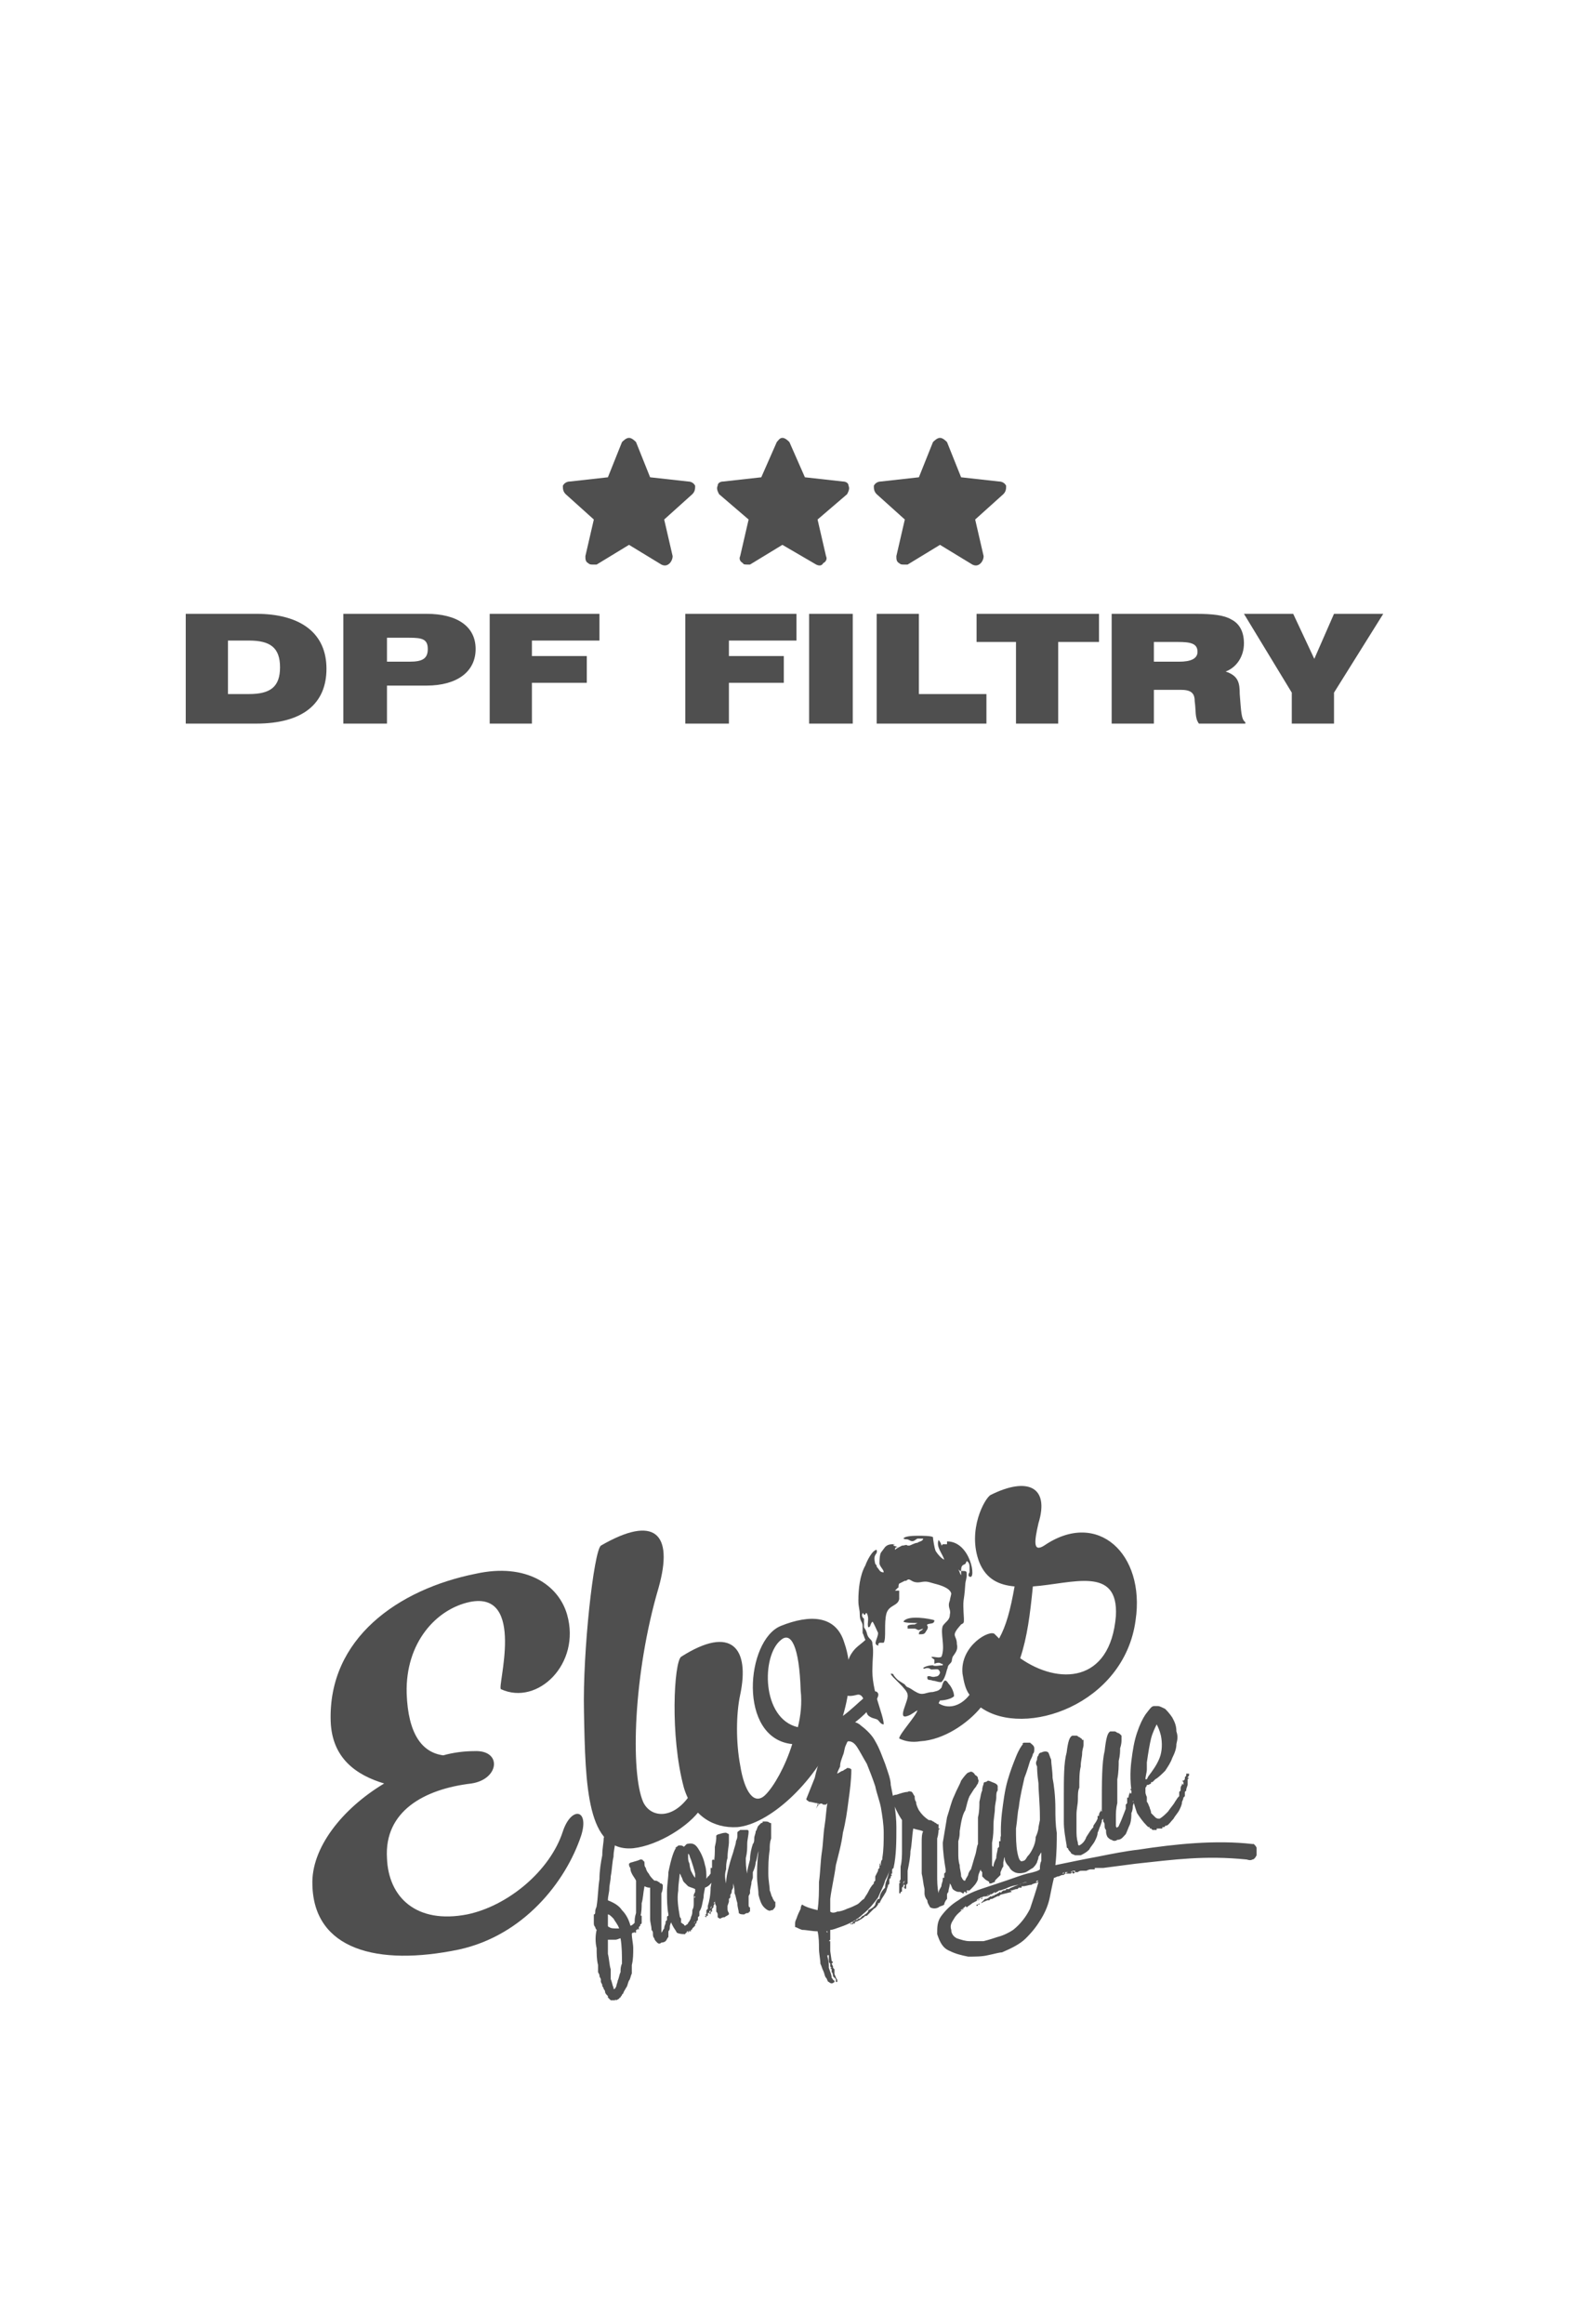
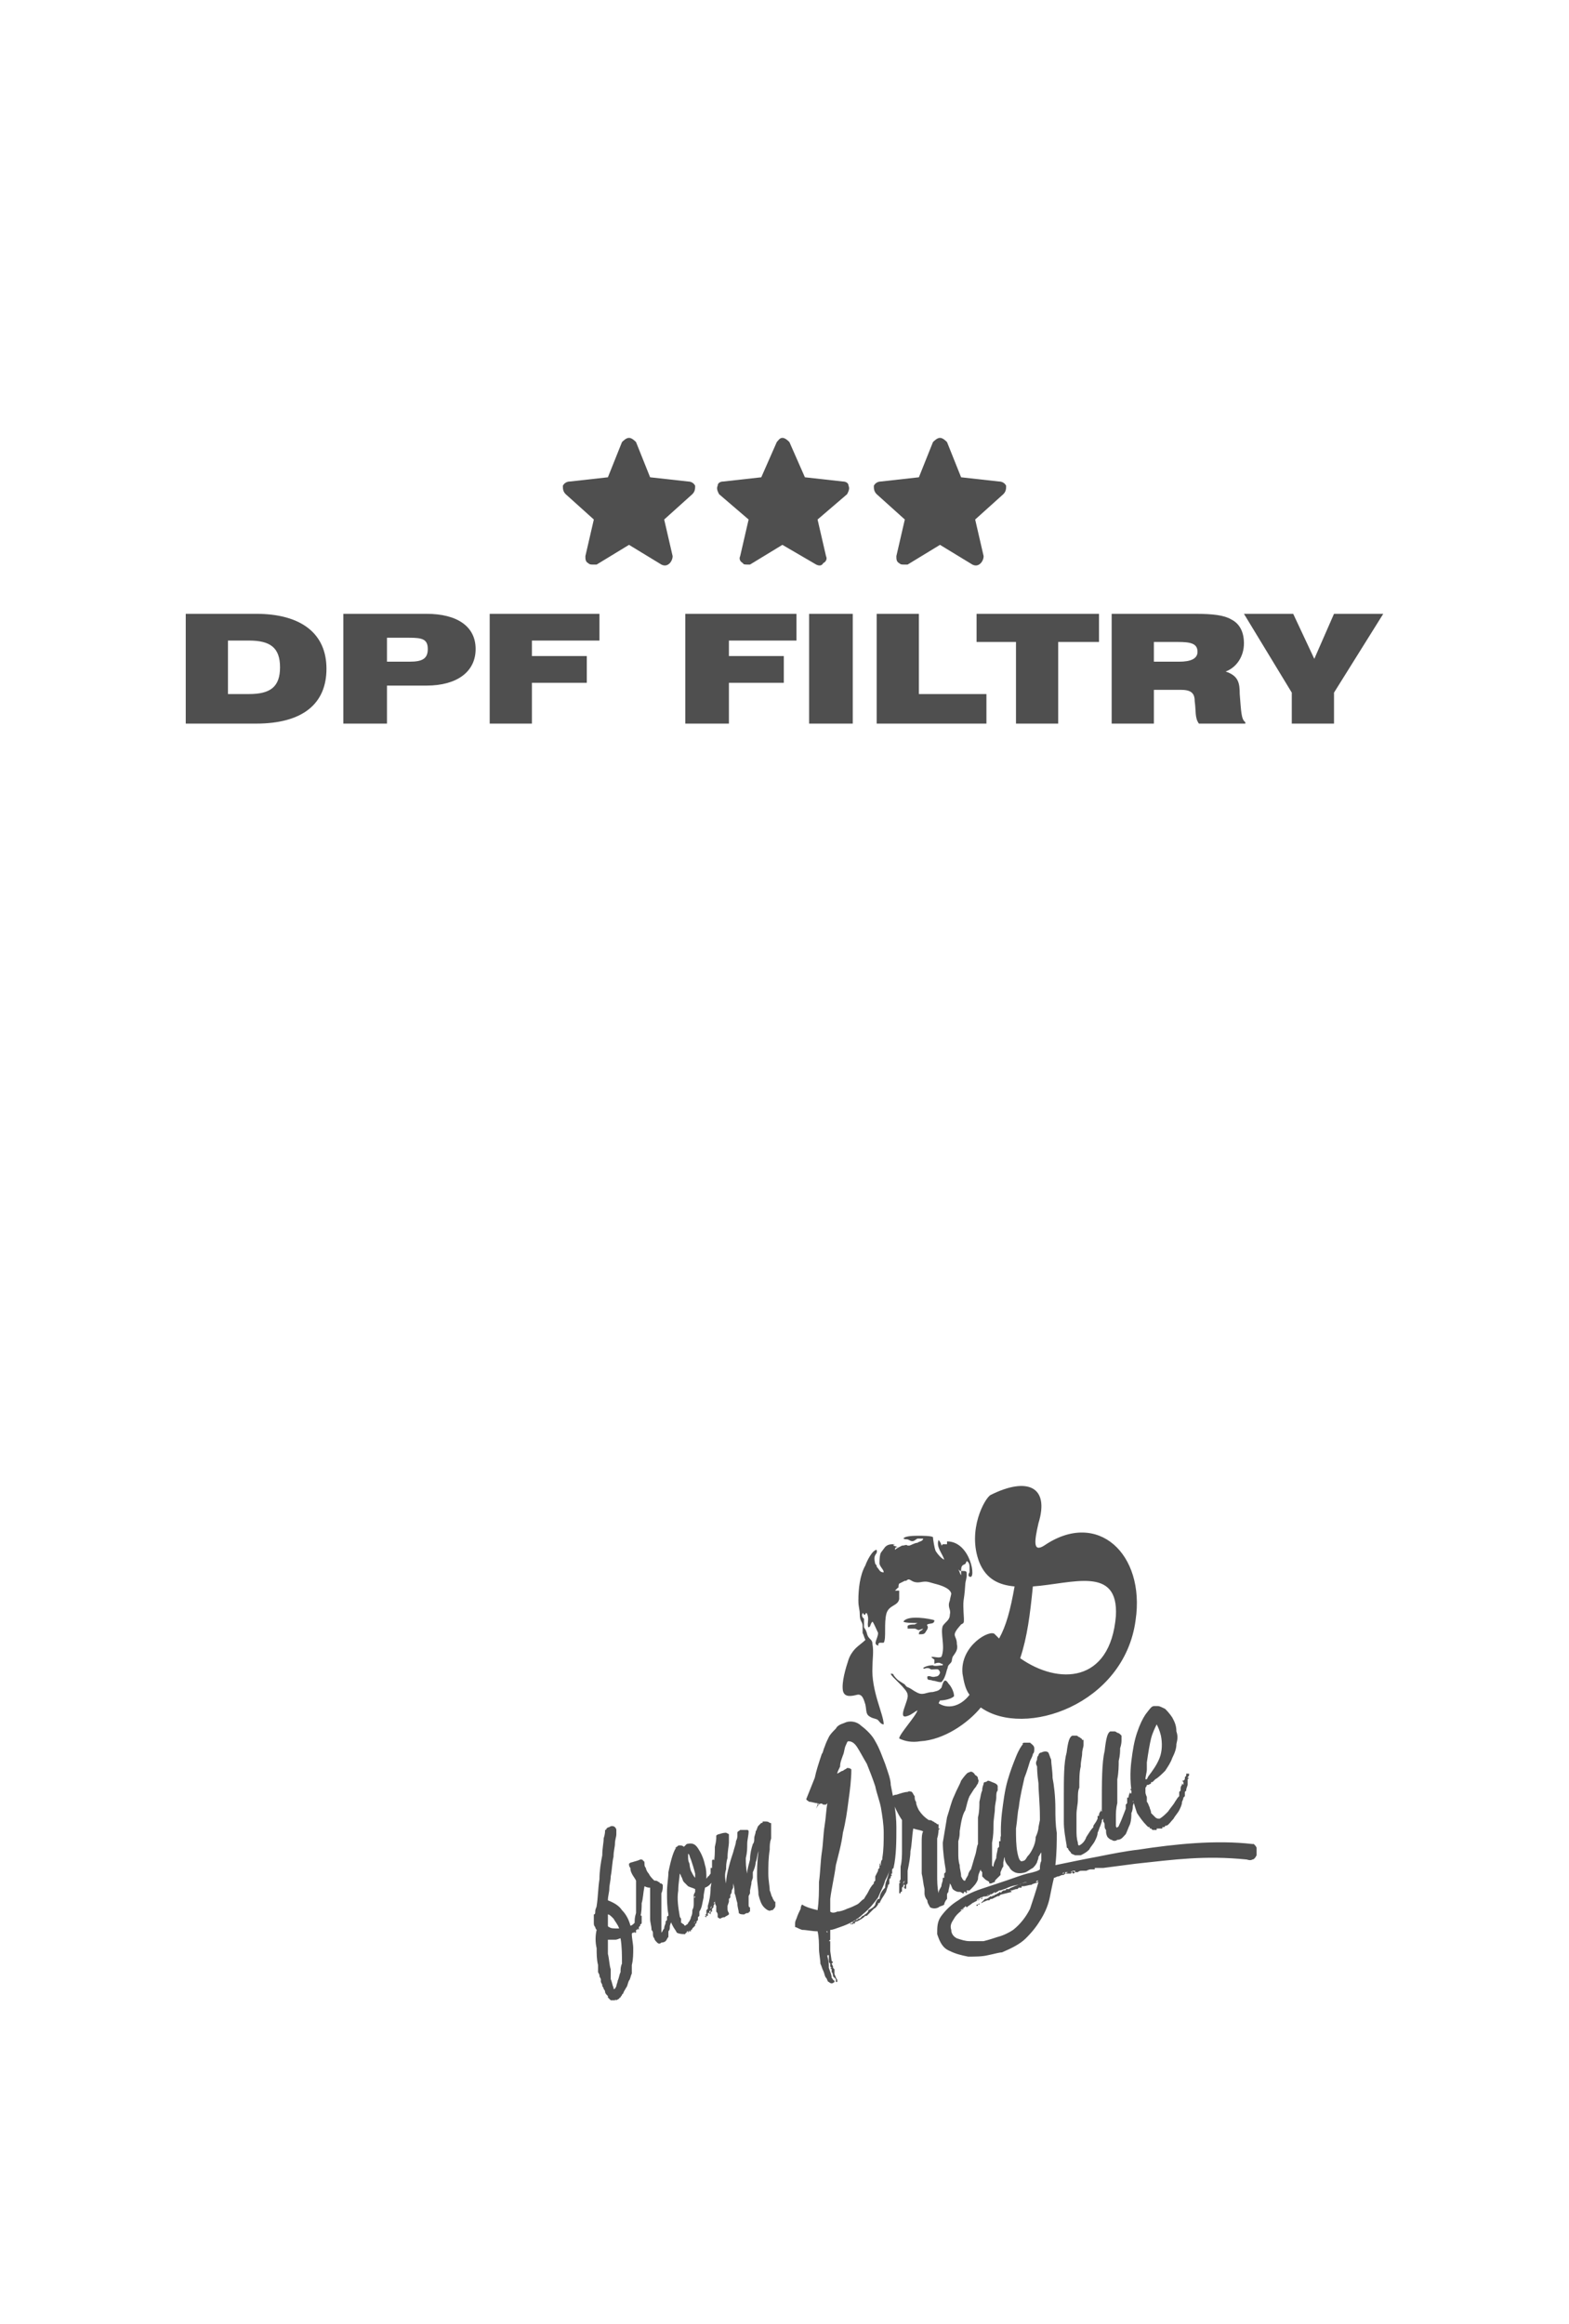
<svg xmlns="http://www.w3.org/2000/svg" xml:space="preserve" width="33.447mm" height="49.531mm" version="1.1" style="shape-rendering:geometricPrecision; text-rendering:geometricPrecision; image-rendering:optimizeQuality; fill-rule:evenodd; clip-rule:evenodd" viewBox="0 0 1115 1651">
  <defs>
    <style type="text/css"> .fil1 {fill:none} .fil0 {fill:#4F4F4F} .fil2 {fill:#4F4F4F;fill-rule:nonzero} </style>
  </defs>
  <g id="Vrstva_x0020_1">
    <g id="_2192818618544">
      <path class="fil0" d="M715 345c-1,-2 -3,-3 -5,-3l-27 -3 -10 -25c-1,-1 -3,-3 -5,-3 -2,0 -4,2 -5,3l-10 25 -27 3c-2,0 -4,1 -5,3 0,2 0,4 2,6l20 18 -6 26c0,2 0,4 2,5 1,1 2,1 3,1 1,0 2,0 3,0l23 -14 23 14c2,1 4,1 6,-1 1,-1 2,-3 2,-5l-6 -26 20 -18c2,-2 2,-4 2,-6l0 0zm-112 0c0,-2 -2,-3 -4,-3l-27 -3 -11 -25c-1,-1 -3,-3 -5,-3 -2,0 -3,2 -4,3l-11 25 -27 3c-2,0 -4,1 -4,3 -1,2 0,4 1,6l21 18 -6 26c-1,2 0,4 2,5 0,1 2,1 3,1 0,0 1,0 2,0l23 -14 24 14c2,1 4,1 5,-1 2,-1 3,-3 2,-5l-6 -26 21 -18c1,-2 2,-4 1,-6l0 0zm-109 0c-1,-2 -3,-3 -5,-3l-27 -3 -10 -25c-1,-1 -3,-3 -5,-3 -2,0 -4,2 -5,3l-10 25 -27 3c-2,0 -4,1 -5,3 0,2 0,4 2,6l20 18 -6 26c0,2 0,4 2,5 1,1 2,1 3,1 1,0 2,0 3,0l23 -14 23 14c2,1 4,1 6,-1 1,-1 2,-3 2,-5l-6 -26 20 -18c2,-2 2,-4 2,-6l0 0zm-362 91l0 78 50 0c33,0 50,-14 50,-39 0,-25 -18,-39 -50,-39l-50 0zm30 19l15 0c15,0 22,5 22,19 0,14 -7,19 -22,19l-15 0 0 -38zm82 59l31 0 0 -27 28 0c22,0 35,-10 35,-26 0,-16 -13,-25 -35,-25l-59 0 0 78zm47 -61c9,0 13,1 13,8 0,7 -4,9 -13,9l-16 0 0 -17 16 0zm57 61l30 0 0 -29 39 0 0 -19 -39 0 0 -11 48 0 0 -19 -78 0 0 78zm139 0l31 0 0 -29 39 0 0 -19 -39 0 0 -11 48 0 0 -19 -79 0 0 78zm88 0l31 0 0 -78 -31 0 0 78zm48 0l78 0 0 -21 -48 0 0 -57 -30 0 0 78zm99 0l30 0 0 -58 29 0 0 -20 -87 0 0 20 28 0 0 58zm98 -44l0 -14 17 0c9,0 14,1 14,7 0,5 -5,7 -13,7l-18 0zm29 -34l-59 0 0 78 30 0 0 -24 19 0c7,0 10,2 10,8 1,7 0,12 3,16l33 0 0 -1c-3,-2 -3,-8 -4,-20 0,-8 -1,-13 -10,-16 8,-3 13,-11 13,-20 0,-8 -3,-14 -9,-17 -5,-3 -13,-4 -26,-4zm69 78l30 0 0 -22 35 -56 -35 0 -14 32 -15 -32 -35 0 34 56 0 22z" />
-       <rect class="fil1" width="1115" height="826" />
-       <path class="fil2" d="M599 1219c5,-17 7,-35 1,-52 -6,-20 -25,-20 -45,-12 -25,10 -31,80 8,84 -5,16 -13,30 -19,36 -8,8 -15,-2 -18,-21 -3,-16 -3,-36 0,-50 7,-33 -6,-50 -42,-27 -5,4 -8,56 2,93 6,20 21,29 38,28 22,-2 54,-30 70,-66 17,-8 32,-25 30,-29 -3,-6 -14,8 -25,16zm-44 -54c7,-6 13,4 14,36 1,9 0,18 -2,26 -26,-6 -26,-51 -12,-62zm-66 112c-12,16 -27,14 -32,3 -9,-21 -7,-91 11,-152 11,-39 -3,-52 -41,-30 -5,4 -13,75 -12,118 1,53 2,100 35,97 18,-2 40,-16 48,-28 14,-20 3,-25 -9,-8zm-89 24c-9,28 -39,53 -68,59 -36,7 -56,-12 -57,-40 -2,-33 26,-49 60,-53 20,-3 22,-24 2,-23 -7,0 -15,1 -22,3 -15,-2 -25,-15 -26,-44 -1,-36 21,-60 45,-65 40,-8 19,61 22,62 26,12 57,-18 47,-53 -6,-21 -29,-37 -65,-29 -55,11 -105,46 -103,105 1,26 18,38 38,44 -30,18 -52,46 -51,72 1,46 46,58 104,46 46,-10 76,-48 87,-81 6,-19 -7,-21 -13,-3z" />
      <g>
        <path class="fil2" d="M593 1406l1 0 -1 -1 0 1zm3 3l0 0 0 0zm-1 -2l0 1 0 0 0 0c0,0 0,0 0,0l0 0 0 1 1 0 -1 0 1 0 -1 0 0 0c0,-1 0,-1 0,-1l0 0 0 0 0 0 0 0 -1 0c0,-1 0,-1 0,-1 0,0 0,0 0,0l0 0c0,0 0,0 0,0 0,0 0,0 1,0l0 0 0 0zm0 -1l0 1 0 0 0 0c-1,0 -1,0 -1,0 0,0 0,0 0,0l0 0 0 -1 -1 0 0 -1 0 1 0 -1 1 1 1 0 0 0zm-6 -48l-1 0 1 0zm1 34l1 1 -1 -1 0 0 0 0zm0 0l0 0 0 0zm3 9l0 -1 0 1 0 0 0 0zm17 -37l-1 0 1 -1 0 1zm-6 3l0 0 0 0zm3 -1l0 0 -1 1 -1 0 0 0c0,0 0,0 1,0l-2 0 0 0 0 0 1 -1 0 1c0,0 0,0 0,0 1,-1 1,-1 1,-1 0,0 0,0 0,0 0,0 0,0 0,0 0,0 0,0 0,0l0 0c0,0 0,0 0,0 0,-1 0,-1 1,-1 0,0 0,0 0,0l0 0c0,0 0,0 1,0l-1 0c0,0 0,0 0,0l0 1 0 0zm1 -1l1 0c-1,0 -1,0 -1,1 0,0 0,0 0,0l0 -1zm18 -17l0 0 0 0 0 0 0 0zm-17 17l0 0 -1 0 -1 2 0 -1 0 -1c0,0 0,0 0,0l1 -1 1 0 2 -1 -1 1 0 -1 -1 2 0 0zm-28 -83l1 0 -1 1 -1 2 1 -3c0,0 0,0 0,0 0,0 0,0 0,-1 0,0 1,0 1,0l-1 1zm45 66l0 0 0 0 -1 1 1 1 0 -2 0 0zm0 0l0 0 0 0zm10 -35l0 0 0 -1c0,0 0,0 0,0 -1,1 -1,1 -1,2l1 0 0 -1zm-19 47l0 0 -1 1 0 0 -1 0 2 -1zm10 -39l0 0 0 1c0,-1 0,-1 0,-1l-1 -1 1 1zm-2 9l-1 0 0 0 1 0 0 0zm-6 13l0 1 0 -1 0 0 0 0zm6 -19l0 1 1 0 0 -1 -1 0zm-60 45c0,0 0,0 0,0l0 -1c0,0 0,-1 0,-1 0,-1 0,-2 1,-4 1,-3 2,-5 3,-7 0,-2 1,-3 1,-3 3,2 7,3 11,4 1,-7 1,-13 1,-20 1,-7 1,-14 2,-21 1,-6 1,-13 2,-19 1,-6 1,-11 2,-16 0,0 -1,1 -1,1 -1,0 -2,0 -2,0 -1,-1 -2,-1 -3,0 0,0 0,0 0,0 0,0 0,0 0,0l0 -1c0,0 -1,0 -1,0 -2,0 -4,-1 -6,-1 -1,-1 -2,-1 -2,-2 0,0 0,0 0,0 2,-5 4,-10 6,-15 1,-5 3,-11 5,-17 1,-1 1,-3 2,-5 1,-3 2,-5 3,-7 1,-2 3,-4 5,-6 1,-2 3,-3 6,-4 4,-2 9,-1 12,2 4,3 8,7 10,11 3,5 5,11 7,16 2,6 4,11 4,15 2,10 4,20 4,30 0,10 0,20 -2,29l-1 1c0,1 0,1 0,1l0 1 0 1c0,-1 0,-1 0,-1l0 1c0,0 0,0 0,0 -1,0 -1,1 0,1l-1 1 0 1 -1 1c0,1 0,2 0,2 0,1 0,2 -1,2l0 1c-1,2 -1,4 -2,5 -1,2 -2,3 -3,5l0 0 -1 2 0 0 -1 0c0,0 0,0 0,0 0,0 0,0 0,1l0 0c-1,1 -1,2 -3,3l-2 2c0,0 0,0 -1,1l0 0 0 0 -1 1 -2 1c-2,2 -4,3 -6,4l0 0 1 -2 0 1 0 -1 1 0 0 0c0,0 1,-1 2,-2 1,0 2,-1 2,-2l0 1c1,-1 1,-1 1,-1 1,-1 1,-1 1,-2 2,-1 4,-2 5,-4 0,-1 1,-3 2,-4l0 0c0,0 1,0 1,0l0 0c0,0 0,-2 1,-4 1,-2 2,-3 3,-4 0,-1 0,-3 1,-5 1,-3 2,-6 2,-8 0,2 -1,4 -3,8 -1,4 -3,7 -5,12 -3,4 -6,8 -11,12 -4,4 -10,7 -16,9 -3,1 -5,2 -7,2 0,1 0,2 0,3 0,1 0,2 0,3l0 1c0,0 0,0 0,0 -1,1 -1,1 -1,1l1 0 0 1 0 0 0 1 0 1 0 0 0 4 0 0 0 0 0 0 1 7 1 1 -1 0 0 0c0,0 0,0 0,0 1,0 1,0 1,0l-1 1 1 2 0 1 1 1 0 2 0 0 0 1c0,1 1,2 1,3 0,0 1,1 1,2l0 -1 -1 0 -1 -1 0 0 0 0 0 0 0 0c0,0 0,0 -1,-1 0,-1 0,-2 -1,-2l1 0c-1,-1 -1,-1 -1,-1 0,-1 0,-1 0,-1l0 -1 -1 -1 0 -1c0,0 0,-1 0,-2 -1,-1 -1,-1 -1,-2l0 0c0,0 0,0 1,0 0,0 0,0 0,0 0,0 0,0 -1,0l0 0c0,-1 0,-1 0,-1 0,0 0,0 0,0 0,0 0,0 0,0 0,-1 0,-1 0,-1 0,0 0,0 0,-1 0,0 0,0 0,0l0 0c0,0 0,-1 0,-1 -1,0 -1,0 -1,0 0,0 0,0 0,-1 0,0 0,0 0,0l0 -1c0,0 0,-1 0,-1 0,0 0,0 0,0l0 -2c0,-1 0,-2 0,-2 0,-1 0,-2 0,-3 0,4 0,8 0,11 1,3 1,6 1,8 1,3 2,5 2,7 1,1 1,2 2,2 0,0 0,0 0,1 0,0 -1,1 -2,1 0,0 -1,0 -2,-1 -1,0 -1,-2 -2,-3 -1,-1 -1,-3 -2,-5 -1,-2 -1,-3 -2,-5 0,-3 -1,-7 -1,-11 0,-3 0,-8 -1,-12 -4,0 -8,-1 -11,-1 -3,-1 -4,-2 -5,-2zm25 24c0,-1 0,-1 0,-1l0 1zm0 0c0,-1 0,-1 0,-1l0 1zm1 5l-1 -1 0 1 1 0zm-1 -3l0 0c0,0 0,1 0,1 0,0 0,0 0,0l0 -1zm1 5c0,0 0,0 0,0l0 0 0 0zm0 -1l0 0 0 0 0 0zm0 -3l0 0 0 0zm26 -38c0,0 0,0 1,0l-1 0 0 0c0,0 0,0 0,0zm2 -1l-1 0 0 0c0,0 0,0 1,0l0 0zm1 -2l0 0 0 0zm1 -1l1 0 -1 0zm1 -1c0,0 0,0 1,-1 0,0 0,0 0,0l-1 1zm3 -5l0 1 0 -1zm0 1c0,0 0,0 0,0l0 0 0 0zm1 -1l0 0 -1 1 1 1 0 -1 0 -1zm3 -7l0 0 0 0c0,0 0,0 0,0zm0 0c0,0 0,0 0,0 0,0 0,0 0,0 0,0 0,0 0,0zm2 -3l0 0 -1 0 1 0zm0 1l0 0 0 0zm5 -25l0 -1 0 0 0 -1c0,0 0,0 0,0 -1,1 -1,1 -1,2l1 0zm-17 29l0 0 0 1 0 -1 0 0zm3 -9l1 0 -1 0zm3 -4l-1 0 0 0 1 0 0 0zm0 -2l0 -1 0 1zm7 0c0,-1 0,-1 1,-1 -1,0 -1,1 -1,1l0 0zm1 -2l0 0 0 0zm-43 23c0,1 0,3 0,4 0,2 0,4 0,5 1,1 3,1 5,0 2,0 5,-1 7,-2 3,-1 5,-2 7,-3 2,-1 3,-3 5,-4 1,-2 2,-3 3,-5 1,-2 2,-4 4,-6l0 0 0 0 0 -1 0 0 0 0 1 -1 0 0 0 -1 0 -2 1 1 -1 -1 2 -4 0 0 0 0 0 0 0 0 0 -1 0 0 1 -1 0 -2 1 -1c0,-1 0,-2 1,-3l0 0 0 1c0,-1 0,-1 0,-1l0 -1c0,0 0,0 0,0 1,-6 1,-12 1,-18 0,-6 -1,-12 -2,-18 -1,-5 -3,-10 -4,-15 -2,-6 -4,-11 -6,-16 -3,-5 -5,-9 -7,-12 -2,-3 -4,-4 -6,-4 -1,0 -1,1 -2,3 -1,2 -1,5 -2,7 -1,3 -2,5 -2,8 -1,2 -2,4 -2,5 2,-1 3,-2 4,-2 1,-1 2,-1 3,-2 1,0 2,0 3,1 0,7 -1,15 -2,22 -1,8 -2,15 -4,23 -1,8 -3,15 -5,23 -1,8 -3,16 -4,24zm-1 9l-1 0 1 0zm-1 14c-1,0 -1,0 0,1 0,-1 0,-1 0,-1zm2 13l0 0 0 0zm-2 -7c0,0 0,0 -1,0 0,0 0,0 0,0l1 0 0 0zm1 7l0 0c0,0 0,0 0,0l0 0zm1 7l0 0 1 1 -1 -1 0 0 0 0 0 0zm-1 -5c0,0 0,0 0,0 0,0 0,0 0,0l0 0 0 0zm87 -65c0,0 1,0 1,0 0,0 1,0 1,0 0,0 0,1 -1,1 0,0 0,0 0,0 0,1 0,1 0,1 0,0 0,0 0,0l0 0 0 1c0,0 0,0 0,0 0,0 0,1 0,1 0,0 0,0 0,0 0,0 0,0 0,1l0 0 0 0 0 1c0,1 0,1 -1,1l0 0c0,0 0,0 0,0 0,0 1,0 1,0l-1 1 0 1c0,0 0,0 0,0l0 0c0,1 0,1 0,1l0 2c-1,1 -1,3 -1,4 0,2 -1,4 -1,6 0,0 -1,1 -1,2 0,1 0,2 0,3 -1,1 -2,3 -2,4 -1,1 -3,1 -4,2 -2,1 -4,1 -6,0 -1,-2 -2,-3 -2,-5 -1,-1 -2,-3 -2,-5 0,-2 0,-3 0,-3 -1,-4 -1,-7 -2,-11 0,-4 0,-8 0,-12 0,-4 0,-7 0,-10 0,-3 0,-6 1,-8 -2,-1 -4,-1 -7,-2 -1,6 -1,12 -2,16 0,4 -1,9 -2,14l0 1 0 0 0 0 0 0 0 0 0 1 0 0 0 0 0 1 0 1c0,1 0,2 0,3l0 0 0 1c0,0 0,0 0,0l0 0 0 1 -1 1 0 0 0 0 0 1c0,0 0,0 0,1 0,0 0,1 -1,1l0 0 0 0 0 0 0 -1 0 0 0 0c0,0 0,0 0,0 0,0 -1,0 -1,0l1 -1 0 -1c0,0 0,0 -1,0 0,0 0,-1 1,-3l0 0c0,0 0,0 0,0 0,0 0,0 0,0l0 0 0 -1 0 1 -1 1 0 0 0 1 0 2 -1 1 0 0 0 1 0 1c0,1 0,1 -1,1l0 0 0 0 0 1 0 0c-1,0 -1,0 -1,0l0 -2 0 0 0 0 0 -1 0 0 0 -1 0 -1 0 -1 0 -1 1 -1 -1 0 1 -2c0,-2 0,-5 0,-9 1,-4 1,-8 1,-12 0,-4 0,-7 0,-11 0,-4 0,-7 0,-10 -2,-3 -3,-5 -4,-7 -1,-2 -2,-4 -2,-6 0,-1 -1,-3 -1,-3 0,-1 1,-2 3,-2 3,-1 6,-2 8,-2 1,-1 3,0 3,0 1,1 1,2 2,3 0,1 0,3 1,4 0,2 1,4 2,6 2,3 4,5 7,7 1,0 2,0 3,1 1,0 1,1 2,1 1,1 1,1 2,1 0,1 0,1 0,1 0,0 0,1 0,2l0 0 0 0 0 0 0 0c0,0 0,0 1,0l-1 1 0 -1c0,0 0,0 0,0 0,1 0,4 -1,7 0,3 0,8 0,14 0,3 0,7 0,12 0,4 0,9 1,13 0,-2 1,-3 2,-5 0,-2 1,-3 1,-5l0 0 0 -1 0 0 1 0 0 -2 0 -1 0 0 1 -1 0 0c0,-1 0,-1 0,-2 1,-1 1,-1 1,-2l0 0 0 1 0 1 1 -1 0 -1 0 0 -1 0 0 0c0,-1 1,-1 1,-1l0 0 0 0 0 0 0 0 0 0 0 0c0,0 0,0 0,0 0,0 0,0 0,0 0,0 0,0 0,1 0,0 0,0 0,0l0 -1c0,0 0,0 0,1l0 -1 1 -2 0 0c1,-1 1,-1 1,-1l0 0 0 0 0 0zm-33 16l0 0 0 0zm0 1l0 0 0 0zm0 0l0 0 0 0 0 0zm1 -2l0 0 0 0zm-1 -1l1 0 -1 0zm1 -1l0 0 0 1 0 0 0 -1zm0 -2c0,0 0,0 0,0l0 0 0 0zm2 -8l0 1c0,-1 0,-1 0,-1zm68 -27c0,-1 1,-1 1,-1 1,0 1,1 1,1 0,0 0,0 0,0 0,0 0,1 -1,1l1 1c0,0 0,0 0,0 0,0 0,0 0,0 -1,0 -1,0 -1,0 0,0 0,0 0,0 1,1 1,1 1,1 0,0 0,0 -1,0 0,0 0,0 0,1 0,0 0,0 0,0 1,0 1,0 0,1l0 0 0 0 0 2c0,0 0,0 0,0 0,0 0,0 0,1 0,0 0,0 0,0l0 1 0 1 0 0c0,0 0,0 -1,0 0,1 0,1 1,1 0,0 0,0 0,0l0 1 0 1c-1,4 -1,8 -2,12 0,1 0,2 0,3 -1,1 -1,2 -2,4 0,1 0,1 0,2 -1,1 -2,2 -3,3 -1,1 -1,1 -1,2l0 0c-1,0 -2,1 -3,1 0,0 0,0 0,0 0,0 0,0 0,0 0,0 0,0 -1,0 0,-1 0,-1 0,-1 0,0 0,0 0,0 -1,-1 -2,-1 -3,-2l-2 -2c0,-1 0,-2 0,-3 -1,-1 -1,-1 -1,-2 -1,2 -2,4 -2,7 -1,3 -3,5 -5,7 -1,1 -2,2 -4,3l1 0 -1 -1 1 0c0,0 0,0 1,0l0 0 1 -1c0,0 0,0 0,0 0,0 0,0 0,0l-1 0 0 0 0 0 -1 0 0 0 0 1c0,0 0,0 -1,0l0 0 0 0 -1 0 0 0 0 1 0 0c0,0 1,0 1,0l0 0c-1,0 -2,0 -2,0 -1,-1 -2,-1 -2,-1l0 0 -1 0c-1,0 -3,-1 -4,-2 -1,-2 -1,-3 -2,-4 -1,-4 -2,-7 -3,-10 -1,-6 -2,-13 -2,-19 1,-6 2,-12 3,-18 2,-6 3,-11 5,-15 2,-5 4,-8 5,-11 2,-3 4,-5 4,-5 1,-1 2,-1 2,-1 1,-1 3,0 4,2 2,1 2,2 2,3 1,1 0,2 0,3 -1,1 -1,2 -2,3 -1,1 -2,3 -4,6 -1,2 -2,6 -3,10 -2,3 -3,8 -4,15 0,2 0,4 -1,7 0,2 0,5 0,8 0,3 0,6 1,9 0,3 1,5 1,8 1,2 1,2 2,3 0,0 1,0 1,0 0,-1 1,-2 2,-4 0,-1 1,-3 2,-4 1,-3 2,-7 3,-10 1,-3 1,-6 2,-8l0 0c0,-1 0,-2 0,-3 0,-1 0,-2 0,-3 0,-5 0,-9 0,-13 1,-4 1,-8 1,-11 1,-4 1,-6 2,-8 0,-3 1,-4 1,-5 0,0 0,-1 1,-1 0,0 1,0 2,-1 0,0 1,0 3,1 3,1 4,2 4,3 0,1 0,2 0,3 -1,1 -1,3 -1,5 0,2 -1,5 -1,8 0,3 -1,7 -1,12 0,3 0,7 -1,12 0,4 0,9 0,14 0,0 0,1 0,2 0,0 0,1 1,1 0,-2 1,-4 2,-6 0,-3 1,-5 1,-7l0 0 1 -1 0 -1 0 0 0 -1c0,0 0,0 0,0 0,0 0,-1 0,-1l0 0 0 -1 1 0 0 0 0 0c0,-1 0,-2 0,-2 0,-1 0,-2 1,-2l0 0 0 0 0 0 0 0 0 0c0,0 0,0 0,0 0,0 0,0 0,-1l0 0 0 0c0,0 0,-1 0,-1 0,0 0,0 0,0l1 -1 0 0 0 -1 0 -1c0,0 1,0 1,-1 0,0 0,0 0,0l0 0 0 0zm-2 4l0 1 0 -1zm-16 51l-1 0c0,0 0,0 0,0 0,0 0,1 -1,1 0,0 0,0 0,-1l0 0c0,0 0,0 1,0l-1 0 0 0 0 1 0 -1 -1 1 1 -1 0 0 0 0c1,0 1,0 1,0l0 0c0,0 0,0 0,0 0,0 0,0 0,-1l0 1 1 -1 -1 0c1,0 1,0 1,0 0,0 0,0 0,0l0 0c0,0 0,0 0,0l0 0 0 1zm194 -43c0,0 1,0 1,0 1,1 2,2 2,3 0,2 0,4 0,5 -1,2 -2,3 -3,3 0,0 -1,1 -4,0 -30,-3 -51,0 -79,3 -8,1 -15,2 -23,3l-6 0 0 1c-1,0 -1,0 -1,0 -1,0 -1,0 -1,0l0 0 -1 0 0 0c0,0 -1,0 -3,1 -1,0 -2,0 -2,0l0 0 0 0 -1 0c0,0 0,0 0,0l0 0c0,0 0,0 0,0 -1,0 -2,0 -3,1 -1,0 -2,0 -2,0l0 -1 1 0c-1,0 -2,0 -3,0 -1,1 -1,1 -2,1l0 0c0,0 1,0 1,0 0,0 1,0 1,0l0 -1 2 1 -1 1c-1,0 -1,-1 -1,-1l0 0 -1 1 0 0 -1 0 -3 0c-1,1 -1,1 -2,1 -1,0 -2,1 -3,1 -1,0 -2,1 -3,1 -1,4 -2,9 -3,14 -1,5 -3,10 -6,15 -3,5 -6,9 -11,14 -4,4 -10,7 -17,10 -2,0 -5,1 -10,2 -4,1 -9,1 -14,1 -5,-1 -9,-2 -13,-4 -5,-2 -7,-6 -9,-12 0,-5 0,-9 3,-13 3,-4 7,-8 12,-11 4,-3 10,-6 16,-8 6,-2 12,-4 18,-6 6,-2 11,-4 15,-5 5,-1 8,-2 9,-3 0,-2 0,-4 1,-6 0,-1 0,-3 0,-6 -1,1 -1,2 -2,3 0,2 -1,3 -1,4 -1,2 -2,3 -3,4 -2,1 -3,2 -5,3 -3,1 -6,1 -8,0 -2,-1 -3,-2 -4,-4 -2,-2 -3,-4 -3,-6 -1,-2 -1,-4 -2,-6 -1,-9 -1,-17 0,-26 1,-8 2,-16 4,-23 2,-7 4,-12 6,-17 2,-5 4,-8 5,-9l0 0c-1,0 0,-1 1,-1 1,0 2,0 4,0 1,1 3,2 3,4 0,2 0,3 -1,4 0,1 -1,3 -2,5 -1,3 -2,7 -4,12 -1,5 -3,12 -4,21 -1,4 -1,9 -2,15 0,6 0,12 1,17 1,5 2,7 4,6 1,0 2,-1 3,-3 2,-2 3,-4 4,-6 1,-2 2,-5 2,-8 1,-2 2,-5 2,-7l1 -5 0 -1 0 0 0 -1c0,-10 -1,-18 -1,-24 -1,-7 -1,-11 -1,-12 -1,-2 -1,-3 0,-5 0,-1 0,-2 1,-3 0,-1 1,-2 2,-2 2,-1 4,-1 5,0 1,2 1,3 2,5 0,3 1,8 1,13 1,5 2,13 2,22 0,5 0,11 1,17 0,6 0,14 -1,23 10,-2 19,-4 30,-6 10,-2 20,-4 29,-5 26,-4 55,-7 81,-4zm-158 26l1 0 -1 1 0 -1zm-28 9c0,1 -1,1 -2,1 0,0 -1,1 -2,1l3 -1c0,0 0,0 1,0 0,0 0,-1 0,-1zm16 26c5,-4 9,-9 12,-15 2,-6 4,-12 6,-19 -2,1 -4,1 -5,2 -2,0 -4,1 -6,1l-1 0 0 1 -1 0 0 0c0,0 0,0 0,0 -1,0 -1,0 -1,0l-1 1 -1 0 -3 1 -1 0 1 1 -8 2 -1 1 0 0 0 0 -1 0 -2 1 -2 1 -1 0 -1 1 -1 0c-1,0 -2,1 -3,1 -1,1 -2,1 -3,1l1 0 0 0 1 -1 0 0 0 0 0 0 1 -1c0,0 0,0 1,-1 1,0 2,0 2,-1l0 1c0,-1 1,-1 2,-2 1,0 2,0 2,-1l1 0c0,0 1,0 2,-1 1,0 1,-1 2,-1l0 0c0,0 0,0 0,0 0,1 0,1 1,0l-1 0c0,0 1,0 2,-1 1,0 2,0 2,-1l2 0 0 0c1,-1 2,-1 4,-2 2,-1 4,-1 5,-2l0 0 4 -1c-2,0 -4,1 -6,2 -2,0 -6,1 -10,3 -1,0 -2,1 -4,1 -1,1 -2,1 -3,2l0 -1c-1,1 -3,2 -5,3 -2,0 -4,1 -5,2l1 0 0 -1 -1 1 3 -2c-1,0 -2,1 -3,1 -1,1 -2,1 -2,1l-1 1c0,0 0,0 1,0 0,0 1,0 1,-1 -1,1 -3,2 -5,3 -1,1 -3,2 -4,3l-1 -1c0,1 -1,1 -2,2 0,0 -1,1 -2,1l1 0c0,0 1,0 1,0 0,-1 0,-1 0,-1l1 0c-3,2 -6,5 -7,7 -2,3 -3,5 -2,8 0,3 2,5 4,6 3,1 6,2 9,2 3,0 7,0 10,0 4,-1 7,-2 10,-3 4,-1 8,-3 11,-5zm0 -29l0 -1c0,1 0,1 0,1zm-1 1l0 0 0 0zm-1 -1l-1 0 1 0zm-1 1l0 0c0,0 0,0 1,-1l-1 1zm-5 3l0 -1 0 0 0 0 0 1zm0 -1c0,0 0,0 0,0l-1 0 1 0zm0 0c0,0 0,-1 0,-1l0 0 0 1zm-3 0c0,0 0,1 0,1 0,0 -1,0 -1,0l1 -1zm-1 1l-1 1 1 -1zm-2 0l0 1 1 -1 -1 0zm-1 1l-1 0c0,0 1,1 1,0l0 0zm-1 1l0 0 0 0zm34 -12l-1 0 -1 1 1 0 1 -1 0 0zm13 -4l-2 0c1,0 1,0 1,0l0 0 1 0 0 0zm5 -2c0,0 0,0 -1,1 0,0 0,0 -1,0l0 0c0,0 0,0 1,0 0,0 0,0 1,0l0 0 0 -1zm4 0l0 0c-1,0 -2,0 -3,0l0 1 2 -1 1 0zm7 -1l0 0 0 0zm39 -61c0,-1 1,-1 1,-1 0,1 1,1 1,1 0,0 0,0 -1,1 0,0 0,0 0,0l0 1c0,0 0,0 0,0 0,0 0,0 0,1l0 0c0,0 0,0 0,0 0,1 0,1 0,1 -1,0 -1,0 -1,1 0,0 1,0 1,0 0,0 0,0 0,1l-1 0 1 0 -1 2c0,0 0,0 0,0 0,0 0,0 0,1l0 0 0 1 0 1c0,0 0,1 0,1 -1,-1 -1,0 -1,0 0,0 0,0 0,0 0,0 0,0 1,0l-1 3c0,1 0,3 -1,5 0,2 0,5 -1,8 -1,2 -2,5 -3,7 -2,2 -3,4 -6,4 -1,1 -3,1 -4,0 -1,0 -2,-1 -3,-2 -1,-2 -1,-3 -1,-5 -1,-1 -1,-2 -1,-3 0,-1 0,-2 -1,-3 0,-1 0,-2 0,-2l0 0 -1 1c0,1 0,1 0,1 0,0 0,0 0,0l0 0 0 0 -1 3c-1,2 -1,3 -2,5 0,2 -1,4 -2,6 -1,2 -3,4 -4,6 -2,2 -4,3 -6,4 -2,0 -3,0 -4,0 -2,-1 -3,-1 -3,-2 -1,-1 -2,-2 -2,-3 -1,0 -1,-1 -1,-2 -1,-6 -2,-11 -2,-17 0,-5 0,-11 0,-17 0,-14 0,-25 2,-32 1,-8 2,-11 4,-12 1,0 2,0 3,0 1,0 1,1 2,1 1,1 2,1 2,2 1,0 1,0 1,0 0,1 0,2 0,4 0,1 -1,3 -1,6 0,2 -1,5 -1,9 -1,4 -1,9 -1,15 -1,2 -1,5 -1,8 0,4 -1,7 -1,11 0,4 0,7 0,11 0,3 0,6 1,9 0,1 0,2 1,2 2,-1 4,-3 5,-6 2,-3 3,-5 5,-7l0 -1 2 -3 0 0 1 -2c0,0 0,0 0,-1l0 -1 1 0 0 0c0,-1 0,-2 1,-3 0,0 0,-1 1,-2l-1 1 0 0 1 1 0 -2 0 0 0 -1 0 0c0,0 0,0 0,0l0 0 0 0c0,-18 0,-32 2,-40 1,-9 2,-13 4,-14 1,0 2,0 3,0 1,0 2,1 2,1 1,0 2,1 2,1 1,1 1,1 1,1 0,1 0,2 0,3 0,1 0,3 -1,6 0,2 0,5 -1,9 0,3 0,8 -1,13 0,2 0,4 0,7 0,3 0,7 0,10 -1,4 -1,7 -1,10 0,3 0,5 0,6 0,1 1,2 1,1 1,0 1,-1 2,-3 1,-2 2,-5 4,-10l0 -1 0 -1 0 0 0 0c0,0 0,0 0,0 0,-1 0,-1 0,-1l1 -1 0 -2c0,0 0,0 0,-1l0 -1 1 0 0 0c0,-2 1,-3 1,-5l0 1 0 0 0 1 0 0 0 0 1 0 0 -2 0 0 -1 -1 1 0c0,0 0,0 0,0l0 0 0 0 0 -1 0 1 0 -1 0 1 0 0 0 0c0,0 0,0 0,1l0 -1c0,0 0,0 0,1l0 0 0 -1 1 -1c0,-1 1,-2 1,-2l0 0 0 0zm-22 16c-1,0 -1,0 -1,0l1 0zm20 -12l0 0 0 0zm40 -9c0,0 0,0 0,0 1,0 1,0 1,0 0,0 -1,1 -1,1 0,0 0,0 0,1 0,0 0,0 0,0 0,0 0,1 0,1 0,0 0,0 0,0l0 1 0 1 0 0 -1 3 0 0 0 1 -1 1 0 2c0,0 0,0 0,0 0,0 0,0 0,0l0 1 0 0 -1 1c0,0 0,1 -1,3 0,2 -1,4 -2,6 -1,2 -3,4 -4,6 -2,2 -3,4 -5,5l0 -1c0,1 0,1 -1,1 0,0 0,0 0,0l0 0c0,1 -1,1 -1,1l0 0c0,0 -1,0 -1,0 0,0 0,1 0,1 -1,0 -1,0 -1,0 -1,0 -1,0 -1,0l-1 0 0 0c0,0 0,0 0,0 -1,0 -1,0 -1,0l0 0 0 0 0 1c-1,0 -2,0 -2,0l0 0 -1 0c0,0 -1,-1 -1,-1 0,0 0,0 -1,-1l0 1c1,0 1,0 0,-1 -1,0 -1,0 -2,-1 -3,-3 -5,-6 -7,-9 -1,-3 -2,-6 -3,-10 -2,-10 -2,-19 -1,-27 1,-8 2,-14 4,-20 2,-6 4,-10 6,-13 3,-4 4,-5 4,-5 1,-1 2,-1 2,-1 1,0 2,0 3,0 1,0 3,1 5,2 1,1 3,3 5,6 1,2 3,5 3,10 1,3 1,5 0,9 0,3 -1,6 -3,10 -1,3 -3,6 -5,9 -2,2 -5,5 -7,6l0 0c-1,1 -2,2 -2,2l0 0 -1 0 0 1 0 0 -2 1 0 0 0 0 0 0 -1 0 0 0c0,0 0,1 -1,2 0,1 0,2 0,3 0,2 1,3 1,4 0,2 0,3 0,3 1,1 1,2 2,4 0,1 1,2 1,4 1,1 2,2 3,3 1,1 2,1 3,1 2,-1 4,-3 6,-5 2,-3 4,-5 5,-7l2 -3 1 -1 0 -1 0 -1c0,0 0,0 0,-1l1 -1 0 -1c0,-1 0,-2 1,-3 0,-1 0,-1 0,-2l0 0 0 1 1 1 0 -1 0 -1 0 0 -1 -1 1 0c0,-1 0,-1 0,-1l0 0 0 0 0 0 0 0c0,0 0,0 0,-1l0 1c0,0 0,0 0,0 0,0 0,0 0,1l0 0 0 0c0,0 0,0 0,0l0 0 0 1 0 0 0 0 0 -1 1 -1 0 -1c0,-1 1,-1 1,-2l0 0 0 0 0 -1c0,0 0,0 0,0 1,0 2,0 2,0 0,1 0,1 0,1 0,1 -1,1 -1,2zm-29 -11c0,2 0,3 0,5 0,2 -1,5 -1,7l1 0 0 0 1 -2c3,-4 6,-8 8,-13 2,-5 2,-11 1,-16 -1,-4 -2,-6 -3,-8 -1,2 -3,6 -4,10 -1,4 -2,10 -3,17zm-363 119c0,0 0,0 0,0 0,0 0,0 0,1l0 0 -1 0 0 0c0,0 0,0 0,0l0 0 0 0 0 0c0,0 0,1 -1,1 0,0 0,0 0,0l0 0 0 0c0,0 -1,0 -1,1 0,3 1,7 1,10 0,4 0,8 -1,12 0,1 0,2 0,2 0,0 0,0 0,0l0 0c0,1 0,3 0,4 -1,2 -1,4 -2,5 -1,2 -1,4 -2,5 -1,2 -2,3 -2,4l0 0c0,0 -1,1 -1,1 0,1 -1,1 -1,2 0,0 -1,0 -1,1 -1,0 -1,1 -3,1 -1,0 -2,0 -3,0 -1,-1 -1,-1 -2,-2l1 0c-1,0 -1,0 -1,0 0,0 0,-1 0,-1l0 0 0 0 0 0 -1 -1c0,0 -1,-1 -1,-2 0,-1 -1,-2 -1,-2 0,-1 -1,-2 -1,-2 0,-1 0,-1 0,-1l0 0 -1 -2c0,-1 0,-1 0,-1 0,0 0,0 0,0 0,0 0,0 0,0l0 -1 -1 -2c0,0 0,0 0,0 0,0 0,0 0,0 0,0 0,0 0,-1l-1 -2c0,-1 0,-2 0,-3 0,0 0,-1 0,-2 -1,-4 -1,-8 -1,-12 -1,-4 -1,-9 0,-13 -1,-1 -1,-2 -1,-2 -1,-1 -1,-2 -1,-3 0,-1 0,-2 0,-3 0,-1 0,-2 0,-3 1,0 1,-1 1,-2 0,-2 1,-3 1,-4 1,-6 1,-13 2,-19 0,-6 1,-12 2,-17 0,-5 1,-9 1,-12 1,-3 1,-5 1,-6 0,0 1,0 1,-1 0,0 1,-1 2,-1 1,-1 3,-1 4,0 0,0 1,1 1,2 0,1 0,2 0,3 0,2 -1,4 -1,7 0,2 -1,5 -1,9 -1,4 -1,9 -2,14 0,3 -1,6 -1,9 0,2 -1,5 -1,8 5,2 8,4 10,7 3,3 5,7 6,11 1,0 2,-1 4,-3l0 0 0 -1 1 0 0 0 0 -1c1,0 1,0 1,0l0 -1 0 0 0 0 0 -1 0 0c0,0 0,0 0,-1 0,0 0,0 0,0l0 0c0,0 0,0 1,0 0,0 0,0 0,0 0,0 1,0 1,0 0,0 0,0 0,0 -1,0 -1,0 -1,0 0,1 1,1 1,1l0 0c0,0 0,0 0,0l0 0c0,0 0,0 0,0l0 0c0,0 0,0 0,0 0,0 0,1 0,1 0,0 0,0 0,0 0,0 0,0 0,0l0 0 0 0c0,0 0,0 0,0l0 0 0 0c0,0 0,0 0,0l0 0 0 0 0 0 0 0 0 1 0 0 0 0c0,0 0,0 0,0 0,0 0,0 0,0l0 1 0 0c0,0 0,0 0,1 0,1 0,1 0,1l0 0 0 0c-1,0 -1,0 -1,0 0,0 1,0 1,0 0,1 -1,1 -1,1 0,0 0,0 0,1l0 0 -1 1c0,0 0,0 0,1l-1 0c0,0 0,0 0,0 0,1 0,1 -1,1l0 0zm4 -6l0 0 0 0zm0 0l0 0 0 0zm-1 1l0 0 0 0zm0 2l0 0 0 0zm-2 2l0 0 0 0zm-19 50l0 0 0 0zm-2 -60c0,1 0,3 0,4 0,1 0,3 0,4 0,0 0,1 1,1 1,1 3,1 7,1 -1,-3 -3,-5 -4,-7 -2,-2 -3,-3 -4,-3zm5 61c0,0 0,0 0,0 0,0 0,0 0,0l1 0 -1 -1 1 0 -1 1zm2 -1c0,0 0,0 0,0l0 0 0 0c0,0 0,0 0,0zm2 -3c0,1 0,1 0,1l0 -1zm4 -6c0,0 0,-1 0,-1 0,0 0,0 0,1 0,0 0,0 0,0zm-3 -16c0,-6 0,-12 -1,-18 -1,0 -2,1 -4,1 -1,0 -3,0 -5,0 0,3 0,7 0,10 1,4 1,8 2,11 0,2 0,4 0,7 1,2 1,4 2,6 0,0 0,0 0,0 0,0 0,1 0,1 0,0 0,1 0,0 1,0 1,0 2,-2 0,-1 1,-3 1,-4 1,-2 1,-4 2,-6 0,-2 0,-4 1,-6zm6 6c0,0 0,0 0,0 0,0 0,0 0,0 0,1 0,1 0,0 0,0 0,0 0,1l0 -1zm0 1c0,0 0,0 0,0 0,-1 0,-1 0,-1 0,0 0,1 0,1zm1 -3l0 -1 0 0 0 1zm28 -42c0,0 1,0 1,0 0,0 0,0 0,0 0,0 0,0 0,0 0,0 0,1 0,1 0,0 0,0 0,0 0,0 0,0 0,0l0 0 0 1c0,0 0,0 0,0 -1,0 -1,0 -1,1 1,0 1,0 1,0 0,0 0,0 0,0l-1 0 1 0 -1 1c1,0 0,1 0,1l0 0c0,0 0,0 0,0 0,0 0,0 0,0l0 0 0 1c0,0 0,0 0,0l0 0c0,1 0,1 0,1l0 1c0,1 -1,2 -1,4 0,1 0,2 -1,3 0,1 0,1 0,2 0,1 0,1 0,2 -1,1 -1,2 -2,3 0,0 -1,1 -3,1 -1,1 -2,1 -3,0 -1,-1 -2,-2 -2,-3 -1,-1 -1,-2 -1,-4 0,-1 -1,-2 -1,-2 0,-3 -1,-5 -1,-8 0,-3 0,-6 0,-8 0,-3 0,-5 0,-8 0,-2 0,-4 0,-6 -1,0 -2,0 -4,-1 -1,5 -1,9 -2,12 0,3 0,6 -1,10l0 0 0 0 0 0 0 1 0 0 0 0 0 0 0 0 0 1 0 1c0,0 0,1 0,2l0 0 0 0c0,0 0,0 0,0l0 0 0 1 -1 1 0 0 0 0 0 0c0,1 0,1 0,1 0,1 0,1 0,1l0 0 0 0 0 0 -1 -1 0 1 0 -1c0,0 0,0 0,0 0,0 0,0 0,0l0 -1 0 0c0,0 0,0 0,0 0,0 0,-1 0,-2l1 0c0,0 0,0 0,0 0,0 0,0 0,-1l0 1 -1 -1 0 1 0 0 0 1 0 0 0 1 -1 1 0 1 0 0 0 1c0,0 0,0 0,1l-1 0 1 0 -1 0 0 0c0,0 0,0 0,0l0 -1 0 0 0 0 0 -1 0 0 0 -1 0 -1 0 0 0 -1 0 0 0 0 0 -2c0,-2 0,-4 1,-7 0,-2 0,-5 0,-8 0,-3 0,-5 0,-8 0,-3 0,-5 0,-7 -1,-2 -2,-3 -3,-5 -1,-2 -1,-3 -1,-4 -1,-1 -1,-2 -1,-3 0,0 1,-1 2,-1 3,-1 4,-1 6,-2 1,0 2,0 2,1 1,0 1,1 1,2 0,1 0,2 1,3 0,1 1,3 2,4 1,2 2,3 4,5 1,0 2,0 3,1 0,0 1,0 1,1 1,0 1,0 1,0 1,1 1,1 1,1 0,0 0,1 0,1l0 0 0 0 0 0 0 0c0,0 0,1 0,0l0 1 0 0c0,-1 0,-1 0,-1 0,1 0,3 -1,5 0,3 0,6 0,10 0,2 0,5 0,9 0,3 0,6 0,9 1,-1 1,-2 2,-3 0,-2 1,-3 1,-4l0 0 0 0 0 -1 0 0 1 -1 0 -1 0 0 0 0 0 -1c0,0 0,-1 1,-1 0,-1 0,-1 0,-1l0 0 0 0 0 1 0 -1 1 0 -1 0 0 0 0 -1c0,0 0,0 0,0l0 0 1 0 0 0 0 0 0 0 0 0c0,0 0,0 0,0 0,0 0,0 0,0 0,0 -1,0 -1,0 0,0 0,0 1,0l-1 0c1,0 1,0 1,0l0 0 0 -1 1 -1c0,0 0,0 0,0l0 0 0 0 0 0zm-24 11l0 0 0 0zm0 1l0 0 0 0zm0 0l0 0 1 0 -1 0zm1 -1l0 0 0 0zm0 -2l0 0 0 0zm0 0l0 0 0 1 0 -1 0 0zm0 -1c0,0 0,0 0,0l0 0 0 0zm2 -6l0 0c0,0 0,0 0,0zm53 -29c0,1 -1,3 -2,6 -2,2 -3,4 -6,5 0,1 -1,4 -1,7 -1,4 -1,7 -3,10l0 1c0,0 0,0 0,0l0 0 0 1 0 0 0 0 0 0 0 1 0 0 -1 1 0 0c0,1 0,1 0,2 0,0 -1,1 -1,1l0 1 0 0 0 0 -1 1 0 1 -1 1 0 0 0 0c0,0 -1,1 -1,1 0,1 -1,1 -1,1l0 0 0 0 0 -1 0 0 0 0 0 0 0 0c0,0 0,0 0,0l0 0 0 1 0 0 0 1c0,0 0,0 0,0l-1 0c0,0 1,0 1,0l-1 0 0 0 0 0 0 0 0 0 0 0c0,0 0,0 0,0 0,0 0,0 0,0 1,0 1,0 1,-1l0 1c0,0 0,0 -1,0 0,0 0,-1 1,-1l-1 0 1 0 -1 0c1,0 1,0 1,0 -1,0 0,0 0,0l0 0c0,0 0,0 -1,1 0,0 -1,1 -2,1l0 0c0,0 -1,0 -1,1 -2,0 -4,0 -6,-1 -1,-2 -2,-3 -3,-5 -1,-2 -2,-4 -2,-6 0,-1 -1,-2 -1,-2 -1,-5 -1,-11 -1,-16 0,-5 1,-10 1,-14 1,-5 2,-9 3,-12 1,-3 2,-5 3,-6l-1 1c0,-1 1,-1 1,-1 1,-1 1,-1 2,-1 1,0 2,0 3,1 0,0 0,0 1,-1 0,0 1,-1 1,-1 4,-1 6,0 8,3 2,3 4,7 5,12 1,3 1,6 1,10 0,-1 1,-1 1,-2 1,0 1,-1 2,-2l0 0 0 0 0 0 0 0c0,0 0,0 0,0l0 -1 0 -1 0 0 0 -1 0 0c0,-1 0,-1 0,-2l0 0 0 1 1 0c0,0 0,0 0,0 0,0 0,0 0,0l0 1 0 -1 0 -1c0,0 0,0 0,0 0,0 0,0 0,0l0 -1 0 0 0 0 0 -1 0 0 0 -1c0,0 0,0 0,-1 0,0 0,0 0,0l0 0c0,-1 1,-1 1,-1 0,0 0,0 0,0 1,1 1,1 1,2 0,0 0,0 0,0 0,0 0,0 0,0l0 0c0,0 0,0 0,0 0,1 0,1 0,1 0,0 0,0 0,0 0,0 0,0 1,0l-1 1 1 1 0 0c0,0 0,0 0,0 0,0 0,0 0,0l0 1 0 1c0,0 0,0 0,0 0,0 0,0 0,0l0 0 0 2zm-19 42c0,-1 0,-1 0,-1 0,0 0,1 -1,1 0,0 0,0 0,0l0 0c-1,0 -1,0 -1,1 0,0 -1,0 -1,0l0 0 0 0 1 0 0 0 0 0 1 0c0,0 0,-1 0,-1 0,0 0,0 0,0l0 0 1 0zm1 -2l0 0 0 0zm2 -2c0,0 0,0 0,0l0 0zm0 -1l0 0 0 0 0 0zm1 0l0 -1 0 1zm0 -1l0 0c0,0 0,0 0,0 0,0 0,0 0,0zm-1 1c0,-1 1,-1 1,-2 -1,1 -1,2 -1,3 -1,0 -1,1 -1,1l0 0 0 -1 0 1c0,-1 0,-1 1,-1 0,-1 0,-1 0,-1zm1 -2c0,0 0,0 0,0l0 0 0 0c0,0 0,0 0,0 0,0 0,0 0,0l0 0zm0 0c0,0 0,0 0,0l0 0zm0 0c0,0 1,0 1,0l-1 0 0 0zm1 0l0 0 0 0 0 0 0 0 0 0 0 0 0 0zm0 -3l0 0 0 0zm0 1l0 -1 0 1zm1 -2l0 0 0 0zm0 1l0 0 0 0zm-2 -15l0 0 -1 1 1 0 0 -1zm0 -5c-2,-1 -3,-1 -5,-2 -1,-1 -2,-2 -3,-3 -1,-1 -1,-3 -2,-4 0,-1 -1,-2 -1,-2 0,3 -1,7 -1,12 -1,6 0,12 1,18 0,0 0,1 1,2 0,1 0,2 0,3 1,0 1,1 2,1 0,1 1,1 1,1 1,-1 2,-1 2,-2 1,-1 2,-3 2,-4 1,-2 1,-3 1,-5 1,-2 1,-3 1,-5l0 0 0 0 0 -5 0 -1 1 0 0 0 -1 0 0 0 1 -2 0 -1c0,0 0,0 0,-1l0 0 0 0 0 0zm0 3l0 -1 0 1zm1 -2l0 0 0 0zm-1 -12c-1,-4 -2,-7 -3,-10 -1,-2 -1,-4 -2,-4 0,0 0,1 0,2 0,2 0,3 1,5 0,0 0,2 1,5 1,2 2,4 3,5 0,0 0,-1 0,-1 0,-1 0,-2 0,-2zm50 -37c1,0 2,0 3,1 1,0 1,0 1,1l0 1c0,3 0,6 0,9 -1,3 -1,5 -1,8 -1,6 -1,12 -1,17 0,5 1,9 1,12 1,2 1,4 2,5 0,1 1,2 1,2 0,1 1,1 1,1 0,0 0,0 0,0 0,1 0,1 0,3 0,1 -1,2 -2,3 0,0 0,0 0,0 0,0 0,0 0,0l0 0c0,0 0,0 -1,0 -1,1 -3,0 -5,-2 -2,-2 -3,-5 -4,-9 0,-4 -1,-8 -1,-13 0,-4 0,-10 1,-18 -1,3 -1,6 -2,8 0,2 -1,5 -2,7l0 1c0,0 0,0 0,0 0,0 0,0 0,0l0 1 0 -1 0 1c0,0 0,0 0,1 0,0 0,0 0,0l0 1 0 0 -1 3 0 1 -1 5 0 1 0 0 0 1 0 0 0 0 -1 2 0 1c0,1 0,1 0,2l0 0c0,1 0,2 0,3 0,1 0,2 1,2 0,1 0,2 0,2 0,0 0,0 0,1 0,0 -1,0 -1,1 -1,0 -2,0 -3,1 -2,0 -3,0 -4,-1 0,-2 -1,-4 -1,-7 -1,-3 -1,-5 -2,-7 0,-2 0,-4 -1,-7 0,1 0,1 0,1 0,1 0,1 0,2l-1 2c0,1 0,2 -1,3 0,1 0,1 0,2l-1 1 0 0 1 0 -1 0 0 1 0 0 0 0 0 1 -1 3 0 1 0 0 0 0 0 0 0 0 0 1c0,2 1,3 1,3 0,0 0,1 0,1 -1,1 -2,1 -3,2 -2,0 -3,1 -3,1 -1,0 -2,-1 -2,-1 0,0 0,-1 0,-2 0,0 0,-1 -1,-2 0,-1 0,-2 0,-4 -1,-1 -1,-3 -1,-5l0 0c0,0 0,0 0,0l0 0 0 1 0 -1 0 1 0 0 0 0 0 1 0 0 -1 1 1 0 -1 2 0 1 0 0 0 0 0 0 -1 1 0 1 0 1 0 0 0 0 0 0c-1,0 -1,1 -1,1 0,1 0,1 0,1l-1 0 1 0 -1 -1 0 0c0,0 0,0 0,0 0,0 0,0 0,0l1 -1c0,-1 0,-1 0,-1 0,-1 0,-1 0,-1l1 -2 0 0 0 0c0,0 0,0 0,0l-1 1 0 1 0 1 -1 1 0 1 -1 0 0 1 0 1c-1,0 -1,0 -1,0l0 1 0 0c0,0 -1,0 -1,-1 0,0 0,0 1,0l-1 -1 1 0 0 -1 0 0 0 -1 0 -1 1 -1 0 0 0 -1 0 -1c1,-3 2,-8 2,-13 1,-6 2,-11 2,-16 1,-5 1,-9 1,-13 1,-4 1,-6 1,-6 0,-1 0,-1 0,-2 0,0 1,-1 2,-1 3,-1 4,-1 5,-1 2,1 2,1 2,1 0,1 0,3 0,6 0,2 -1,6 -1,11 -1,3 -1,6 -1,8 -1,3 -1,6 0,10 0,-4 1,-8 2,-12 1,-4 2,-7 3,-10 1,-4 2,-6 2,-8 1,-2 1,-3 1,-4 0,0 0,-1 0,-2 0,-1 1,-1 2,-2 0,0 1,0 1,0 1,0 2,0 2,0 1,0 2,0 2,0 1,0 1,1 1,1 0,3 -1,6 -1,9 0,3 0,6 -1,10 0,3 0,7 1,11 0,-3 1,-6 2,-10 0,-4 1,-8 2,-11 1,-1 1,-3 1,-4 0,-2 1,-3 1,-5 1,-1 1,-3 2,-4 1,-1 2,-2 2,-2 1,0 1,0 1,-1 1,0 1,0 2,0zm-39 63l0 0 0 0zm0 -1l0 0 0 0zm1 0l0 0 0 0zm0 -2l0 0 0 0zm1 0l-1 0 0 0 1 0 0 0zm0 -2l0 0 0 0zm0 -1l0 0 0 0 0 0zm10 3l0 0 0 0 0 0 0 0 0 0zm0 -2l0 0 0 0zm0 -1l0 0 0 0zm1 0l0 0 0 0zm1 -6l0 0c0,0 0,0 0,0l0 0zm13 1l0 0 0 0 0 0zm0 0l0 -1c0,0 0,0 0,0 0,0 0,1 0,1zm0 -3c0,0 0,0 0,0l0 0c0,0 0,0 0,0 0,-1 0,-1 0,-1l0 1 -1 2c0,0 0,0 0,1 0,-1 0,-2 1,-3l0 0zm0 0l0 -1c0,1 0,1 0,1zm0 0c0,0 0,0 0,0l0 0 0 0zm1 -1l0 0 0 0 0 0 0 0 0 1 0 0 0 0 0 -1zm0 -4l0 0 0 0zm0 0c0,0 0,0 0,0l0 0zm0 -2l0 0 0 0 0 0zm1 1l0 0 0 0zm204 -255c-3,13 -4,21 4,16 38,-26 72,6 65,53 -8,60 -79,84 -110,62 -9,11 -26,23 -43,24 -6,1 -11,0 -15,-2 0,-3 12,-16 13,-20 -2,1 -4,3 -7,4 -8,3 1,-11 0,-15 0,-4 -12,-13 -12,-15 1,0 2,0 2,1 3,4 4,4 7,6 2,1 1,2 4,3 2,1 3,2 5,3 5,3 7,0 12,0 4,-1 4,-1 6,-3 1,-3 2,-8 5,-3 2,2 4,6 4,9 -2,2 -7,3 -10,3l-1 2c6,4 15,3 22,-6 -3,-4 -4,-9 -5,-15 -2,-20 20,-32 23,-28 1,1 2,2 3,3 5,-9 8,-20 11,-37 -11,-1 -20,-5 -25,-17 -9,-23 4,-46 8,-48 26,-13 42,-6 34,20zm55 66c2,-36 -31,-23 -59,-21 -2,20 -4,36 -9,51 27,19 64,18 68,-30zm-179 -1c0,0 0,0 0,0 1,-1 0,0 0,0zm59 -52c17,0 21,28 16,25 -1,0 -1,-2 0,-3 0,-1 0,-2 0,-3 0,-2 0,-4 -2,-5l0 0 0 0 -1 2c-2,1 -3,1 -3,5 -2,0 0,0 -2,-1 1,1 1,3 2,4l0 -3c4,0 4,0 4,3 0,2 -1,5 -1,6 -1,16 -2,8 -1,25 0,3 0,3 -2,4 -8,9 -3,7 -3,14 1,4 -1,6 -3,9 -1,3 0,3 -2,5 -2,2 -1,2 -2,4 -1,4 -2,7 -4,9 -3,0 -4,-1 -6,-1 -2,-1 -4,0 -4,-2l0 -1c2,-1 3,1 6,0 2,0 3,-2 3,-3 -1,-3 -2,-2 -6,-2 -1,0 -1,-1 -3,-1 -2,0 -2,1 -3,0 1,-1 4,-2 7,-2 1,1 5,0 7,0 0,-1 0,-1 -1,-1 -1,-1 -3,-1 -5,0 0,-2 0,-2 0,-3 -1,-1 -2,-1 -2,-2 3,0 5,1 7,0 3,-7 -1,-17 1,-22 2,-3 5,-4 5,-8 1,-4 -2,-5 0,-10 0,-1 1,-4 1,-5 -1,-4 -8,-6 -12,-7 -4,-1 -5,-2 -10,-1 -7,1 -7,-4 -10,-1 -1,0 0,0 -1,0l-4 2c-1,2 0,3 -1,3l-2 2 3 0c0,2 0,4 0,6 -1,5 -7,4 -9,10 -2,7 0,18 -2,21l-3 0 -1 1c0,1 1,0 0,1 -4,-1 0,-5 0,-9 -1,-2 -3,-7 -4,-8 -2,2 -1,4 -3,4 -1,-3 1,-6 -1,-10 -1,0 -1,0 -1,1 -1,0 -1,0 -1,0 -1,-1 0,-1 -1,-1 -1,2 0,3 1,4 0,2 0,4 0,6 1,2 1,1 2,4 1,5 4,4 4,8 1,5 0,11 0,16 -1,17 8,34 8,41 -2,0 -3,-2 -4,-3 -1,-1 -3,-1 -5,-2 -4,-2 -3,-4 -4,-9 -1,-3 -2,-8 -6,-7 -4,1 -9,2 -10,-3 -1,-6 2,-16 4,-22 1,-3 3,-6 5,-8 2,-2 5,-4 7,-6 -1,-2 -1,-3 -2,-5 0,-2 0,-3 0,-5 0,-3 -2,-3 -2,-8 0,-4 -1,-5 -1,-10 0,-8 1,-18 5,-25 1,-3 5,-11 8,-11 1,4 -3,2 -1,10 1,1 1,1 1,2 2,2 2,4 5,4 0,-2 -2,-3 -3,-6 0,-2 0,-6 1,-8 0,0 3,-4 3,-4 2,-2 4,-2 7,-2 -1,1 -1,-1 -1,1l3 1c-1,0 -2,0 -2,2 1,-1 3,-2 5,-3 2,0 3,-1 4,0 1,0 0,0 1,0 1,0 4,-2 6,-2 1,-1 4,-1 4,-3 0,0 -3,0 -4,0 -2,1 -3,3 -6,1 -2,-1 -2,0 -4,-1 1,-2 8,-2 11,-2 2,0 9,0 10,1 0,1 1,8 2,10 2,3 4,5 6,6 -1,-4 -6,-9 -4,-14 1,1 2,3 2,4l0 0 1 -1c0,0 0,0 1,0 0,0 1,0 2,0l0 -2zm-31 57c3,-5 19,-2 22,-1 0,3 -3,2 -5,3 -1,1 2,1 -1,5 -1,2 -2,2 -5,2 0,-3 2,-2 3,-4l-3 1c-1,0 -2,-1 -3,-1 -1,0 -4,0 -5,0l0 -2c1,-1 4,-1 5,-1l2 -1c-2,0 -9,0 -10,-1z" />
      </g>
-       <rect class="fil1" y="826" width="1115" height="826" />
    </g>
  </g>
</svg>